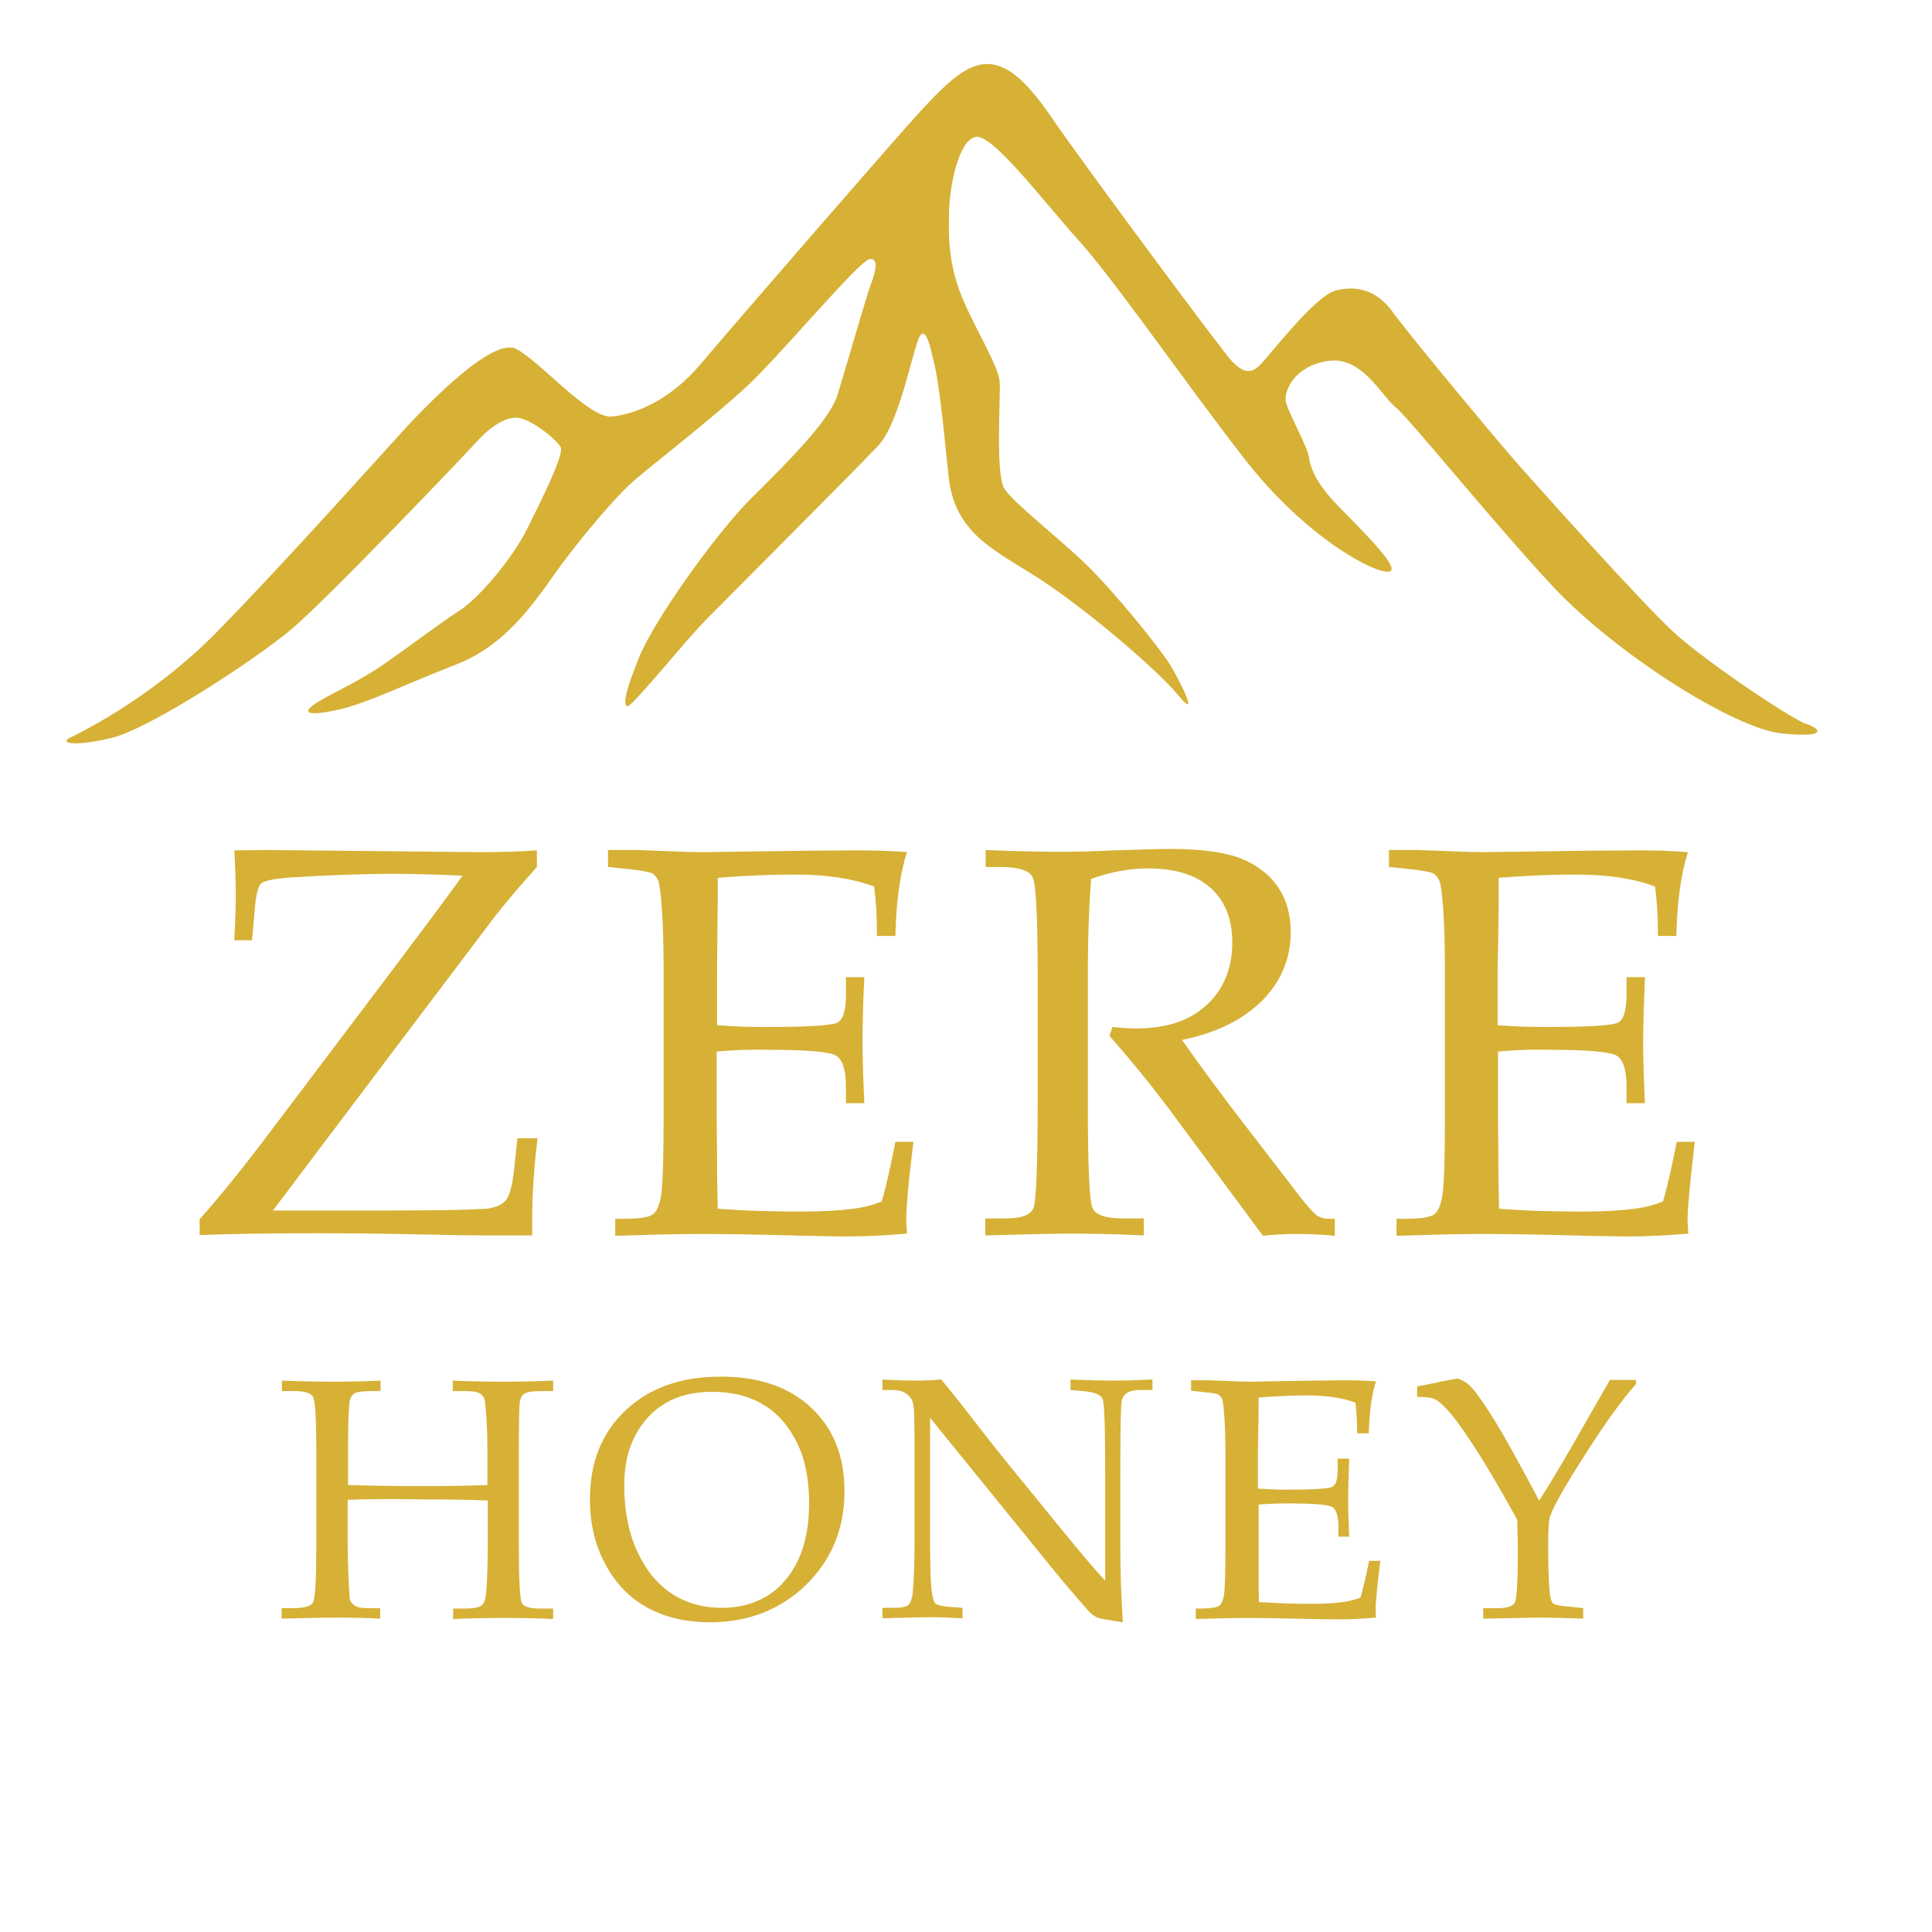
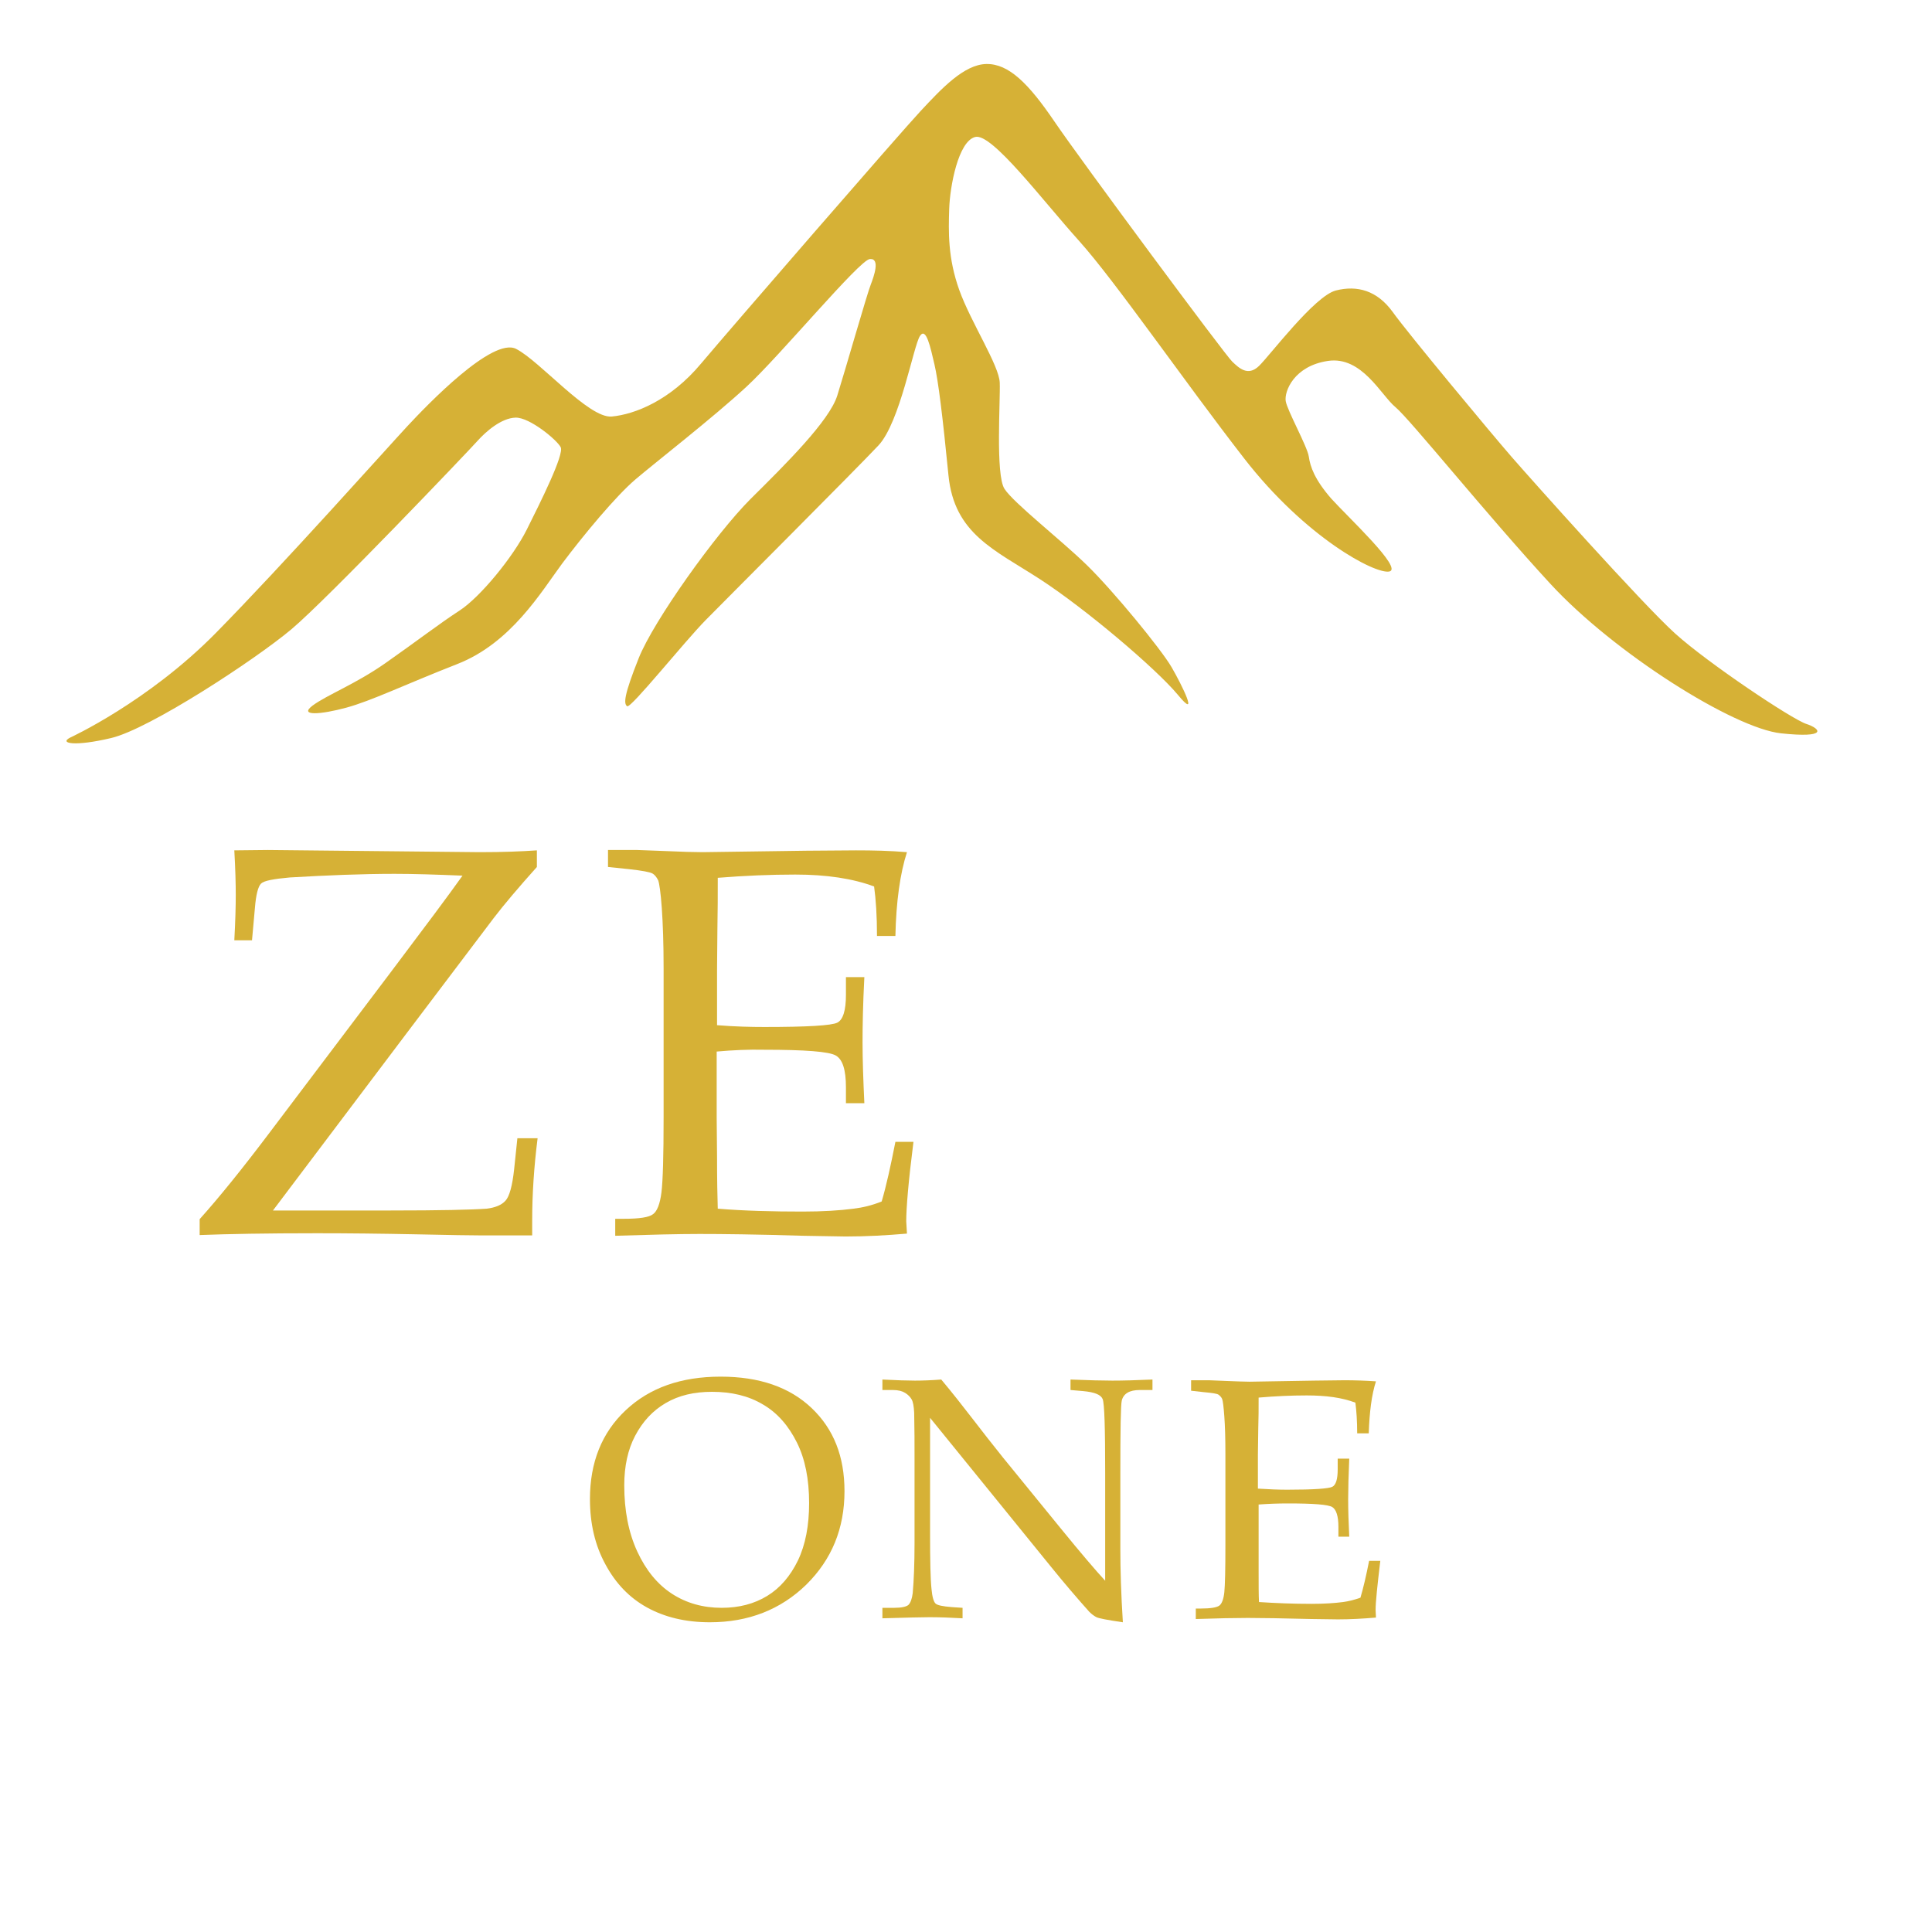
<svg xmlns="http://www.w3.org/2000/svg" viewBox="0 0 762.50 762.50">
  <path fill="rgb(214, 177, 54)" stroke="none" fill-opacity="1" stroke-width="1" stroke-opacity="1" color="rgb(51, 51, 51)" class="st0" id="tSvgf83c1df648" title="Path 11" d="M27.643 291.132C27.643 291.132 58.422 277.019 85.211 249.79C112 222.561 153.039 176.515 160.734 168.246C168.428 159.978 194.505 132.749 203.767 137.739C213.172 142.586 232.267 165.11 241.386 164.397C250.506 163.542 264.471 158.125 276.725 143.441C288.98 128.9 355.24 52.489 363.363 43.793C371.485 35.097 380.462 25.403 389.297 25.26C398.132 25.117 405.969 32.958 416.228 48.069C426.488 63.181 483.772 140.448 486.336 142.728C488.901 145.152 492.464 148.716 496.881 144.439C501.298 140.162 518.825 116.783 527.233 114.644C535.64 112.506 543.477 114.644 549.605 123.055C555.589 131.466 588.933 171.525 596.628 180.364C604.323 189.203 648.212 238.385 661.179 250.075C674.146 261.765 707.205 283.862 712.905 285.715C718.605 287.568 721.597 291.417 702.93 289.421C684.263 287.426 637.097 257.774 611.875 230.402C586.653 203.031 556.444 165.395 550.745 160.691C545.045 155.987 537.492 140.448 524.098 142.443C510.703 144.439 506.856 154.418 507.426 158.267C507.996 161.974 515.976 176.23 516.546 180.221C517.115 184.213 518.825 189.203 525.38 196.758C532.078 204.171 553.879 224.415 548.322 225.555C542.765 226.696 515.263 212.155 491.039 180.934C466.815 149.714 440.453 111.366 425.918 95.114C411.384 79.005 391.434 52.346 384.88 54.057C378.182 55.768 374.905 73.588 374.62 82.426C374.335 91.407 374.05 101.814 378.61 114.502C383.17 127.19 394.284 144.154 394.569 150.997C394.854 157.84 392.859 187.35 396.422 192.909C399.984 198.469 418.508 212.867 428.911 222.989C439.313 233.111 458.265 256.205 462.397 263.333C466.529 270.461 473.512 284.717 464.82 274.168C455.985 263.618 428.198 240.096 410.386 228.549C392.574 217.002 376.615 210.729 374.335 187.635C372.055 164.54 370.345 150.427 368.777 143.726C367.21 137.026 365.5 128.9 363.078 132.607C360.513 136.456 355.24 166.678 346.691 175.802C338.141 184.926 287.27 235.82 278.578 244.658C269.885 253.497 248.939 279.728 247.514 278.73C246.089 277.732 246.231 274.453 252.073 259.769C257.916 245.086 282.425 210.729 296.247 196.901C310.212 183.073 327.311 166.108 330.446 156.129C333.581 146.15 342.416 115.215 343.698 112.221C344.838 109.227 347.546 101.814 343.271 102.242C339.138 102.669 307.932 140.305 294.68 152.565C281.428 164.825 258.486 182.645 250.791 189.203C243.096 195.76 230.414 211.014 221.864 222.419C213.457 233.824 201.63 253.782 180.541 262.05C159.451 270.319 146.627 276.591 136.652 279.3C126.677 282.008 117.7 282.721 123.4 278.445C129.242 274.168 140.214 270.034 152.041 261.765C163.869 253.497 173.273 246.226 181.396 240.952C189.518 235.677 202.485 219.853 207.9 209.018C213.315 198.184 222.719 179.366 221.294 176.515C219.869 173.664 209.04 164.683 203.482 164.825C197.925 164.968 191.798 170.242 188.378 174.091C184.958 177.94 129.242 236.39 114.993 248.364C100.743 260.339 58.992 287.711 43.887 291.275C29.495 294.696 23.225 293.413 27.643 291.132Z" style="" />
  <path fill="rgb(214, 177, 54)" stroke="none" fill-opacity="1" stroke-width="1" stroke-opacity="1" color="rgb(51, 51, 51)" class="st0" id="tSvg104670b3ec2" title="Path 12" d="M107.725 477.742C123.21 477.742 138.694 477.742 154.179 477.742C173.558 477.742 186.098 477.457 192.083 477.029C195.503 476.601 197.925 475.603 199.493 473.893C201.06 472.182 202.2 468.048 202.912 461.49C203.34 457.403 203.767 453.317 204.195 449.23C206.855 449.23 209.515 449.23 212.175 449.23C210.75 460.492 210.037 471.327 210.037 481.733C210.037 483.682 210.037 485.63 210.037 487.578C201.488 487.578 194.79 487.578 190.088 487.578C186.098 487.578 177.548 487.436 164.439 487.151C150.332 486.865 137.222 486.723 125.11 486.723C105.16 486.723 89.771 487.008 78.799 487.436C78.799 485.345 78.799 483.254 78.799 481.163C86.351 472.752 95.471 461.49 106.015 447.519C122.165 426.135 138.314 404.752 154.464 383.368C167.573 365.976 176.978 353.43 182.536 345.59C172.133 345.162 163.299 344.877 155.746 344.877C142.922 344.877 129.1 345.447 114.423 346.303C108.01 346.873 104.163 347.586 103.023 348.726C101.883 349.866 101.028 353.003 100.6 358.42C100.221 362.649 99.841 366.878 99.46 371.108C97.133 371.108 94.806 371.108 92.478 371.108C92.906 363.409 93.048 357.422 93.048 353.145C93.048 349.011 92.906 343.024 92.478 335.611C96.896 335.563 101.313 335.515 105.73 335.468C133.612 335.753 161.494 336.038 189.375 336.323C198.353 336.323 205.905 336.038 211.89 335.611C211.89 337.796 211.89 339.982 211.89 342.168C204.622 350.294 198.923 356.994 194.79 362.412C183.438 377.428 172.086 392.444 160.734 407.46C143.064 430.887 125.395 454.315 107.725 477.742Z" style="" />
  <path fill="rgb(214, 177, 54)" stroke="none" fill-opacity="1" stroke-width="1" stroke-opacity="1" color="rgb(51, 51, 51)" class="st0" id="tSvg16655936eea" title="Path 13" d="M282.853 415.016C282.853 423.759 282.853 432.503 282.853 441.247C282.9 446.284 282.948 451.321 282.995 456.358C282.995 465.767 283.137 472.61 283.28 477.029C293.682 477.884 304.939 478.169 316.767 478.169C324.746 478.169 331.443 477.742 336.858 477.029C340.421 476.601 344.126 475.746 347.973 474.178C349.825 467.905 351.535 460.064 353.388 450.656C355.763 450.656 358.138 450.656 360.513 450.656C358.518 466.337 357.663 476.744 357.663 482.018C357.758 483.634 357.853 485.25 357.948 486.865C349.683 487.578 341.703 488.006 333.724 488.006C328.119 487.911 322.514 487.816 316.909 487.721C298.385 487.151 284.705 487.008 276.013 487.008C267.605 487.008 256.633 487.293 242.811 487.721C242.811 485.487 242.811 483.254 242.811 481.021C243.904 481.021 244.996 481.021 246.089 481.021C252.358 481.021 256.206 480.45 257.773 479.167C259.341 478.027 260.481 475.176 261.051 470.614C261.621 466.052 261.906 456.215 261.906 440.819C261.906 421.241 261.906 401.663 261.906 382.085C261.906 372.391 261.621 364.55 261.193 358.42C260.766 352.29 260.196 348.583 259.768 347.443C259.198 346.303 258.486 345.305 257.488 344.734C256.491 344.164 253.356 343.594 248.226 343.024C245.471 342.738 242.716 342.453 239.961 342.168C239.961 339.935 239.961 337.702 239.961 335.468C243.809 335.468 247.656 335.468 251.504 335.468C255.303 335.611 259.103 335.753 262.903 335.896C269.315 336.181 274.018 336.323 277.295 336.323C290.975 336.133 304.654 335.943 318.334 335.753C324.841 335.706 331.349 335.658 337.856 335.611C344.553 335.611 351.108 335.753 357.948 336.323C355.24 344.734 353.673 355.854 353.388 369.397C350.966 369.397 348.543 369.397 346.121 369.397C346.121 361.556 345.693 354.998 344.981 349.866C336.573 346.73 326.171 345.162 313.917 345.162C304.084 345.162 293.967 345.59 283.28 346.445C283.28 353.145 283.28 359.846 283.137 366.546C283.09 372.011 283.042 377.475 282.995 382.94C282.995 390.163 282.995 397.386 282.995 404.609C290.12 405.179 296.247 405.322 301.662 405.322C318.619 405.322 328.166 404.752 330.446 403.611C332.726 402.471 333.866 398.764 333.866 392.634C333.866 390.306 333.866 387.977 333.866 385.649C336.288 385.649 338.711 385.649 341.133 385.649C340.563 396.483 340.421 405.037 340.421 411.452C340.421 418.295 340.706 426.278 341.133 435.402C338.711 435.402 336.288 435.402 333.866 435.402C333.866 433.311 333.866 431.22 333.866 429.129C333.866 422.286 332.584 418.152 329.876 416.584C327.169 415.016 317.764 414.303 301.662 414.303C295.392 414.16 289.265 414.446 282.853 415.016Z" style="" />
-   <path fill="rgb(214, 177, 54)" stroke="none" fill-opacity="1" stroke-width="1" stroke-opacity="1" color="rgb(51, 51, 51)" class="st0" id="tSvgf7241b4147" title="Path 14" d="M466.529 410.454C473.512 420.433 482.204 432.265 492.464 445.523C499.303 454.409 506.143 463.296 512.983 472.182C516.546 476.744 518.968 479.31 520.25 480.023C521.533 480.593 522.673 481.021 523.955 481.021C524.905 481.021 525.855 481.021 526.805 481.021C526.805 483.254 526.805 485.487 526.805 487.721C520.82 487.151 515.691 487.008 511.273 487.008C507.141 487.008 502.866 487.293 498.449 487.721C485.814 470.661 473.179 453.602 460.545 436.542C453.42 427.133 445.868 417.867 437.888 408.886C438.268 407.698 438.648 406.51 439.028 405.322C443.16 405.75 446.153 405.892 448.29 405.892C460.26 405.892 469.522 402.898 476.219 396.626C482.916 390.496 486.336 382.227 486.336 371.963C486.336 362.697 483.486 355.569 477.787 350.437C472.087 345.305 463.822 342.738 453.135 342.738C445.583 342.738 438.173 344.164 430.621 346.873C429.766 358.277 429.338 370.395 429.338 383.225C429.338 400.427 429.338 417.629 429.338 434.832C429.338 460.064 429.908 473.893 431.19 476.744C432.33 479.452 436.32 480.878 443.018 480.878C445.82 480.878 448.623 480.878 451.425 480.878C451.425 483.111 451.425 485.345 451.425 487.578C439.598 487.008 429.766 486.865 422.071 486.865C415.944 486.865 404.829 487.151 388.869 487.578C388.869 485.345 388.869 483.111 388.869 480.878C391.529 480.878 394.189 480.878 396.849 480.878C402.976 480.878 406.681 479.595 407.821 476.886C408.961 474.178 409.531 460.207 409.531 434.689C409.531 417.534 409.531 400.38 409.531 383.225C409.531 361.129 408.819 348.726 407.536 346.16C406.254 343.594 401.979 342.168 394.712 342.168C392.812 342.168 390.912 342.168 389.012 342.168C389.012 339.935 389.012 337.702 389.012 335.468C402.264 336.038 412.381 336.181 419.363 336.181C424.066 336.181 430.906 336.038 439.74 335.611C450 335.325 457.41 335.04 461.827 335.04C474.082 335.04 483.486 336.323 489.899 338.889C496.311 341.455 501.156 345.305 504.433 350.151C507.711 354.998 509.421 360.986 509.421 367.829C509.421 377.951 505.858 386.789 498.591 394.487C490.754 402.328 480.352 407.603 466.529 410.454Z" style="" />
-   <path fill="rgb(214, 177, 54)" stroke="none" fill-opacity="1" stroke-width="1" stroke-opacity="1" color="rgb(51, 51, 51)" class="st0" id="tSvg1825ade18db" title="Path 15" d="M591.213 415.016C591.213 423.759 591.213 432.503 591.213 441.247C591.261 446.284 591.308 451.321 591.356 456.358C591.356 465.767 591.498 472.61 591.641 477.029C602.043 477.884 613.3 478.169 625.127 478.169C633.107 478.169 639.804 477.742 645.219 477.029C648.782 476.601 652.486 475.746 656.334 474.178C658.186 467.905 659.896 460.064 661.749 450.656C664.124 450.656 666.498 450.656 668.874 450.656C667.021 466.337 666.024 476.744 666.024 482.018C666.119 483.634 666.213 485.25 666.308 486.865C658.044 487.578 650.064 488.006 642.084 488.006C636.48 487.911 630.875 487.816 625.27 487.721C606.745 487.151 593.066 487.008 584.374 487.008C575.966 487.008 564.994 487.293 551.172 487.721C551.172 485.487 551.172 483.254 551.172 481.021C552.264 481.021 553.357 481.021 554.449 481.021C560.719 481.021 564.567 480.45 566.134 479.167C567.701 478.027 568.841 475.176 569.412 470.614C569.981 466.052 570.266 456.215 570.266 440.819C570.266 421.241 570.266 401.663 570.266 382.085C570.266 372.391 569.981 364.55 569.554 358.42C569.126 352.29 568.556 348.583 567.986 347.443C567.417 346.303 566.704 345.305 565.707 344.734C564.709 344.164 561.574 343.594 556.444 343.024C553.689 342.738 550.934 342.453 548.18 342.168C548.18 339.935 548.18 337.702 548.18 335.468C552.027 335.468 555.874 335.468 559.722 335.468C563.522 335.611 567.322 335.753 571.121 335.896C577.534 336.181 582.236 336.323 585.513 336.323C599.193 336.133 612.873 335.943 626.552 335.753C633.059 335.706 639.567 335.658 646.074 335.611C652.771 335.611 659.469 335.753 666.166 336.323C663.459 344.734 661.891 355.854 661.606 369.397C659.184 369.397 656.761 369.397 654.339 369.397C654.339 361.556 653.911 354.998 653.199 349.866C644.792 346.73 634.389 345.162 622.135 345.162C612.303 345.162 602.186 345.59 591.498 346.445C591.498 353.145 591.498 359.846 591.356 366.546C591.261 372.011 591.166 377.475 591.071 382.94C591.071 390.163 591.071 397.386 591.071 404.609C598.196 405.179 604.323 405.322 609.738 405.322C626.695 405.322 636.242 404.752 638.522 403.611C640.802 402.471 641.942 398.764 641.942 392.634C641.942 390.306 641.942 387.977 641.942 385.649C644.364 385.649 646.787 385.649 649.209 385.649C648.782 396.483 648.496 405.037 648.496 411.452C648.496 418.295 648.782 426.278 649.209 435.402C646.787 435.402 644.364 435.402 641.942 435.402C641.942 433.311 641.942 431.22 641.942 429.129C641.942 422.286 640.659 418.152 637.952 416.584C635.245 415.016 625.84 414.303 609.738 414.303C603.753 414.16 597.626 414.446 591.213 415.016Z" style="" />
-   <path fill="rgb(214, 177, 54)" stroke="none" fill-opacity="1" stroke-width="1" stroke-opacity="1" color="rgb(51, 51, 51)" class="st0" id="tSvgf877377bea" title="Path 16" d="M137.222 591.931C137.222 598.109 137.222 604.286 137.222 610.464C137.222 613.6 137.364 617.449 137.507 621.726C137.792 627.714 137.934 631.135 138.219 631.705C138.362 632.275 139.074 632.988 140.072 633.701C141.212 634.414 142.922 634.699 145.487 634.699C147.007 634.699 148.526 634.699 150.046 634.699C150.046 636.077 150.046 637.455 150.046 638.833C144.347 638.548 138.789 638.405 133.375 638.405C128.245 638.405 120.835 638.548 111.145 638.833C111.145 637.455 111.145 636.077 111.145 634.699C112.523 634.699 113.9 634.699 115.278 634.699C119.98 634.699 122.687 633.986 123.542 632.418C124.397 630.85 124.825 623.722 124.825 610.892C124.825 597.586 124.825 584.281 124.825 570.975C124.825 559.428 124.397 552.87 123.542 551.302C122.687 549.734 120.265 549.021 116.132 549.021C114.518 549.021 112.903 549.021 111.288 549.021C111.288 547.643 111.288 546.265 111.288 544.887C118.555 545.172 125.395 545.314 131.665 545.314C137.934 545.314 144.062 545.172 150.189 544.887C150.189 546.265 150.189 547.643 150.189 549.021C149.239 549.021 148.289 549.021 147.339 549.021C143.207 549.021 140.642 549.306 139.787 550.019C138.789 550.732 138.219 551.73 137.934 553.298C137.649 555.721 137.364 561.566 137.364 570.975C137.364 576.012 137.364 581.049 137.364 586.086C145.202 586.371 155.176 586.514 167.288 586.514C177.548 586.514 185.955 586.371 192.368 586.086C192.368 581.762 192.368 577.438 192.368 573.114C192.368 565.558 192.083 559.143 191.513 554.011C191.37 552.157 190.8 550.874 189.66 550.162C188.663 549.306 186.525 549.021 183.391 549.021C181.823 549.021 180.256 549.021 178.688 549.021C178.688 547.643 178.688 546.265 178.688 544.887C185.385 545.172 191.798 545.314 197.925 545.314C204.48 545.314 211.32 545.172 218.302 544.887C218.302 546.265 218.302 547.643 218.302 549.021C216.639 549.021 214.977 549.021 213.315 549.021C209.895 549.021 207.757 549.449 206.76 550.162C205.762 550.874 205.192 552.3 205.05 554.296C204.907 556.292 204.765 562.564 204.765 573.256C204.765 585.469 204.765 597.681 204.765 609.894C204.765 623.437 205.192 630.992 205.905 632.561C206.617 634.129 209.04 634.841 213.172 634.841C214.882 634.841 216.592 634.841 218.302 634.841C218.302 636.22 218.302 637.598 218.302 638.976C212.175 638.691 205.905 638.548 199.493 638.548C192.083 638.548 185.243 638.691 178.831 638.976C178.831 637.598 178.831 636.22 178.831 634.841C180.351 634.841 181.87 634.841 183.391 634.841C186.81 634.841 188.948 634.414 189.945 633.701C190.943 632.988 191.513 631.42 191.798 629.424C192.225 624.862 192.51 618.305 192.51 609.466C192.51 603.716 192.51 597.966 192.51 592.216C186.24 591.931 178.403 591.789 168.714 591.789C154.749 591.504 144.347 591.646 137.222 591.931Z" style="" />
  <path fill="rgb(214, 177, 54)" stroke="none" fill-opacity="1" stroke-width="1" stroke-opacity="1" color="rgb(51, 51, 51)" class="st0" id="tSvg5f8a0c57c7" title="Path 17" d="M232.837 591.646C232.837 577.105 237.539 565.415 246.944 556.577C256.348 547.738 268.745 543.319 284.42 543.319C299.667 543.319 311.637 547.453 320.329 555.721C329.021 563.99 333.296 574.824 333.296 588.51C333.296 603.193 328.309 615.453 318.192 625.433C308.074 635.269 295.392 640.259 280.145 640.259C270.598 640.259 262.333 638.263 255.351 634.414C248.369 630.565 242.954 624.862 238.964 617.449C234.831 609.894 232.837 601.34 232.837 591.646ZM246.374 586.229C246.374 596.208 248.084 604.904 251.504 612.317C254.923 619.73 259.483 625.29 265.183 628.997C270.883 632.703 277.438 634.556 284.847 634.556C291.687 634.556 297.672 632.988 302.802 629.852C307.932 626.716 311.922 622.011 314.914 615.881C317.906 609.609 319.332 602.053 319.332 593.214C319.332 583.805 317.764 575.822 314.486 569.264C311.209 562.707 306.792 557.575 301.092 554.296C295.392 550.874 288.695 549.306 281 549.306C273.875 549.306 267.89 550.732 262.761 553.726C257.631 556.719 253.641 560.996 250.648 566.698C247.798 572.116 246.374 578.673 246.374 586.229Z" style="" />
-   <path fill="rgb(214, 177, 54)" stroke="none" fill-opacity="1" stroke-width="1" stroke-opacity="1" color="rgb(51, 51, 51)" class="st0" id="tSvg84f8fb42de" title="Path 18" d="M367.067 559.571C367.067 574.824 367.067 590.078 367.067 605.332C367.067 615.739 367.21 623.009 367.637 627.143C367.923 630.28 368.492 632.133 369.205 632.846C369.917 633.558 372.055 633.986 375.617 634.271C377.042 634.366 378.467 634.461 379.892 634.556C379.892 635.934 379.892 637.312 379.892 638.691C375.047 638.405 370.772 638.263 366.783 638.263C364.075 638.263 357.948 638.405 348.258 638.691C348.258 637.312 348.258 635.934 348.258 634.556C349.825 634.556 351.393 634.556 352.96 634.556C355.81 634.556 357.663 634.129 358.518 633.416C359.373 632.561 359.943 630.992 360.228 628.712C360.655 623.865 360.94 617.307 360.94 608.896C360.94 597.919 360.94 586.942 360.94 575.965C360.94 569.835 360.94 563.705 360.798 557.575C360.655 555.009 360.37 553.298 359.8 552.3C359.23 551.302 358.375 550.447 357.235 549.734C356.095 549.021 354.528 548.593 352.39 548.593C351.013 548.593 349.636 548.593 348.258 548.593C348.258 547.215 348.258 545.837 348.258 544.459C353.815 544.744 358.09 544.887 361.083 544.887C364.217 544.887 367.78 544.744 371.485 544.459C375.902 549.734 380.035 555.009 383.882 559.998C387.729 564.988 391.719 570.12 395.852 575.252C403.404 584.518 410.956 593.784 418.508 603.051C426.631 613.03 432.616 620.015 436.178 623.865C436.178 609.704 436.178 595.543 436.178 581.382C436.178 563.562 435.893 553.868 435.18 552.157C434.468 550.447 432.046 549.449 427.486 549.021C425.823 548.879 424.161 548.736 422.498 548.593C422.498 547.215 422.498 545.837 422.498 544.459C429.623 544.744 435.18 544.887 439.028 544.887C443.16 544.887 448.433 544.744 454.845 544.459C454.845 545.837 454.845 547.215 454.845 548.593C453.182 548.593 451.52 548.593 449.858 548.593C445.725 548.593 443.445 550.019 442.733 552.728C442.305 554.581 442.163 564.132 442.163 581.667C442.163 591.599 442.163 601.53 442.163 611.462C442.163 619.445 442.448 629.139 443.16 640.259C437.175 639.403 433.613 638.691 432.758 638.263C431.903 637.835 430.906 637.122 429.908 636.125C425.063 630.707 419.933 624.72 414.519 618.019C398.702 598.536 382.885 579.053 367.067 559.571Z" style="" />
+   <path fill="rgb(214, 177, 54)" stroke="none" fill-opacity="1" stroke-width="1" stroke-opacity="1" color="rgb(51, 51, 51)" class="st0" id="tSvg84f8fb42de" title="Path 18" d="M367.067 559.571C367.067 574.824 367.067 590.078 367.067 605.332C367.067 615.739 367.21 623.009 367.637 627.143C367.923 630.28 368.492 632.133 369.205 632.846C369.917 633.558 372.055 633.986 375.617 634.271C377.042 634.366 378.467 634.461 379.892 634.556C379.892 635.934 379.892 637.312 379.892 638.691C375.047 638.405 370.772 638.263 366.783 638.263C364.075 638.263 357.948 638.405 348.258 638.691C348.258 637.312 348.258 635.934 348.258 634.556C349.825 634.556 351.393 634.556 352.96 634.556C355.81 634.556 357.663 634.129 358.518 633.416C359.373 632.561 359.943 630.992 360.228 628.712C360.655 623.865 360.94 617.307 360.94 608.896C360.94 597.919 360.94 586.942 360.94 575.965C360.94 569.835 360.94 563.705 360.798 557.575C360.655 555.009 360.37 553.298 359.8 552.3C359.23 551.302 358.375 550.447 357.235 549.734C356.095 549.021 354.528 548.593 352.39 548.593C351.013 548.593 349.636 548.593 348.258 548.593C348.258 547.215 348.258 545.837 348.258 544.459C353.815 544.744 358.09 544.887 361.083 544.887C364.217 544.887 367.78 544.744 371.485 544.459C375.902 549.734 380.035 555.009 383.882 559.998C387.729 564.988 391.719 570.12 395.852 575.252C403.404 584.518 410.956 593.784 418.508 603.051C426.631 613.03 432.616 620.015 436.178 623.865C436.178 609.704 436.178 595.543 436.178 581.382C436.178 563.562 435.893 553.868 435.18 552.157C434.468 550.447 432.046 549.449 427.486 549.021C425.823 548.879 424.161 548.736 422.498 548.593C422.498 547.215 422.498 545.837 422.498 544.459C429.623 544.744 435.18 544.887 439.028 544.887C443.16 544.887 448.433 544.744 454.845 544.459C454.845 545.837 454.845 547.215 454.845 548.593C453.182 548.593 451.52 548.593 449.858 548.593C445.725 548.593 443.445 550.019 442.733 552.728C442.305 554.581 442.163 564.132 442.163 581.667C442.163 591.599 442.163 601.53 442.163 611.462C442.163 619.445 442.448 629.139 443.16 640.259C437.175 639.403 433.613 638.691 432.758 638.263C431.903 637.835 430.906 637.122 429.908 636.125C425.063 630.707 419.933 624.72 414.519 618.019Z" style="" />
  <path fill="rgb(214, 177, 54)" stroke="none" fill-opacity="1" stroke-width="1" stroke-opacity="1" color="rgb(51, 51, 51)" class="st0" id="tSvg189a985153e" title="Path 19" d="M496.739 593.784C496.739 599.202 496.739 604.619 496.739 610.036C496.739 613.173 496.739 616.309 496.739 619.445C496.739 625.29 496.739 629.567 496.881 632.275C503.293 632.703 510.276 632.988 517.685 632.988C522.673 632.988 526.805 632.703 530.083 632.275C532.22 631.99 534.5 631.42 536.922 630.565C538.062 626.716 539.202 621.869 540.342 616.024C541.815 616.024 543.287 616.024 544.76 616.024C543.62 625.718 542.907 632.133 542.907 635.412C542.955 636.41 543.002 637.408 543.05 638.405C537.92 638.833 532.933 639.118 528.088 639.118C524.62 639.071 521.153 639.023 517.685 638.976C506.286 638.691 497.736 638.548 492.464 638.548C487.334 638.548 480.494 638.691 471.944 638.976C471.944 637.598 471.944 636.22 471.944 634.841C472.609 634.841 473.274 634.841 473.939 634.841C477.787 634.841 480.209 634.414 481.207 633.701C482.204 632.988 482.916 631.135 483.202 628.426C483.486 625.575 483.629 619.445 483.629 610.036C483.629 597.919 483.629 585.801 483.629 573.684C483.629 567.696 483.486 562.849 483.202 559C482.916 555.151 482.632 552.87 482.347 552.157C482.062 551.444 481.492 550.874 480.921 550.447C480.352 550.019 478.357 549.734 475.222 549.449C473.512 549.259 471.802 549.069 470.092 548.879C470.092 547.5 470.092 546.122 470.092 544.744C472.467 544.744 474.842 544.744 477.217 544.744C479.544 544.839 481.872 544.934 484.199 545.029C488.189 545.172 491.039 545.314 493.176 545.314C501.631 545.172 510.086 545.029 518.54 544.887C522.578 544.839 526.615 544.792 530.653 544.744C534.785 544.744 538.917 544.887 543.05 545.172C541.34 550.447 540.485 557.289 540.2 565.701C538.68 565.701 537.16 565.701 535.64 565.701C535.64 560.854 535.355 556.862 534.927 553.583C529.655 551.587 523.385 550.732 515.691 550.732C509.706 550.732 503.293 551.017 496.739 551.587C496.739 555.721 496.739 559.856 496.596 563.99C496.549 567.364 496.501 570.737 496.454 574.111C496.454 578.578 496.454 583.045 496.454 587.512C500.871 587.797 504.718 587.94 507.996 587.94C518.54 587.94 524.383 587.512 525.808 586.799C527.233 586.086 527.945 583.805 527.945 579.956C527.945 578.531 527.945 577.105 527.945 575.68C529.465 575.68 530.985 575.68 532.505 575.68C532.22 582.38 532.078 587.654 532.078 591.646C532.078 595.78 532.22 600.77 532.505 606.472C531.08 606.472 529.655 606.472 528.23 606.472C528.23 605.189 528.23 603.906 528.23 602.623C528.23 598.346 527.375 595.78 525.808 594.782C524.098 593.784 518.255 593.357 508.281 593.357C504.433 593.357 500.586 593.499 496.739 593.784Z" style="" />
-   <path fill="rgb(214, 177, 54)" stroke="none" fill-opacity="1" stroke-width="1" stroke-opacity="1" color="rgb(51, 51, 51)" class="st0" id="tSvg7fe69e286b" title="Path 20" d="M607.458 592.216C610.165 588.082 614.44 581.097 620.282 570.975C625.317 562.184 630.352 553.393 635.387 544.602C638.807 544.602 642.227 544.602 645.647 544.602C645.647 545.172 645.647 545.742 645.647 546.312C640.232 552.3 633.677 561.424 625.84 573.684C618.003 585.944 613.3 594.07 611.875 598.204C611.305 599.629 611.02 603.336 611.02 609.323C611.02 617.307 611.163 623.579 611.59 628.284C611.875 630.85 612.303 632.275 613.015 632.846C613.728 633.416 615.865 633.844 619.855 634.129C621.517 634.319 623.18 634.509 624.842 634.699C624.842 636.077 624.842 637.455 624.842 638.833C617.148 638.548 611.163 638.405 606.745 638.405C599.62 638.548 592.496 638.691 585.371 638.833C585.371 637.455 585.371 636.077 585.371 634.699C587.271 634.699 589.171 634.699 591.071 634.699C594.776 634.699 597.056 633.986 597.911 632.418C598.623 630.85 599.051 623.865 599.051 611.604C599.051 608.04 598.908 604.049 598.765 599.772C593.066 589.365 587.793 580.241 582.948 572.686C578.104 565.13 574.114 559.428 570.836 556.006C568.984 554.011 567.417 552.728 566.134 552.157C564.852 551.587 562.572 551.302 559.294 551.302C559.294 549.924 559.294 548.546 559.294 547.168C561.147 546.883 564.709 546.17 569.981 545.029C571.739 544.697 573.496 544.364 575.254 544.032C577.249 544.744 578.959 545.742 580.099 546.883C582.236 549.021 585.656 553.726 590.216 561.139C593.493 566.413 599.336 576.963 607.458 592.216Z" style="" />
</svg>